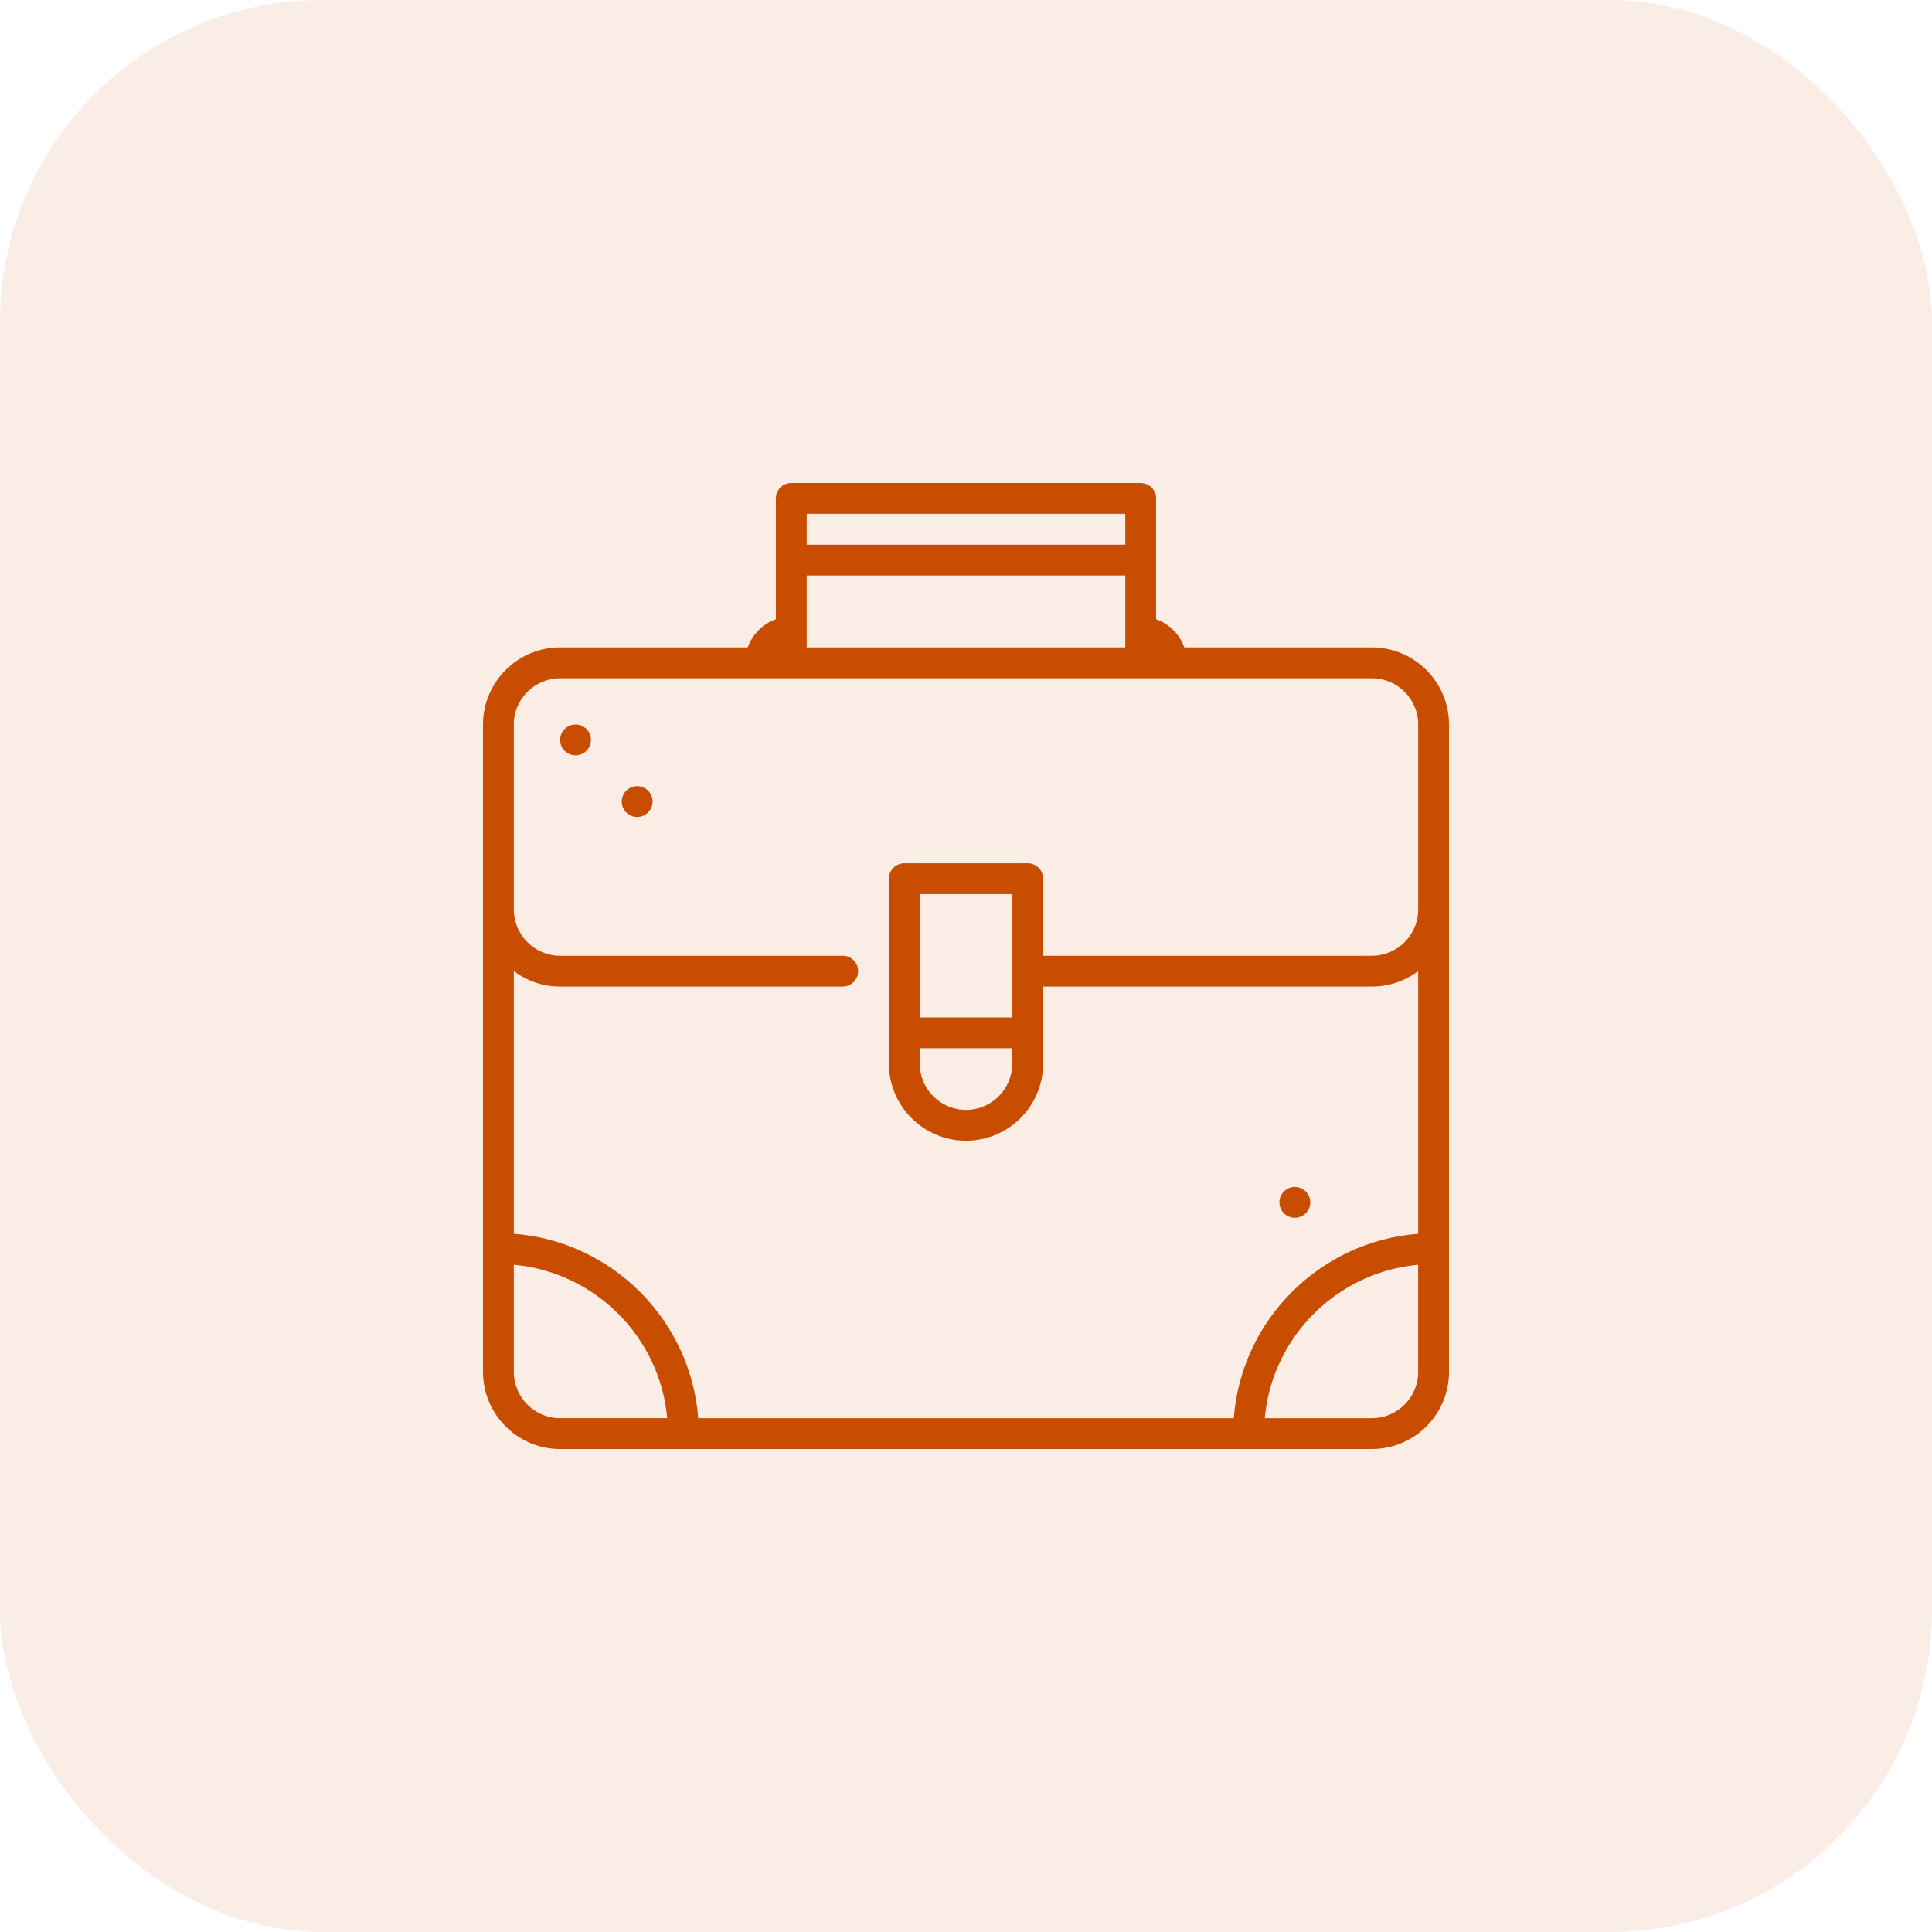
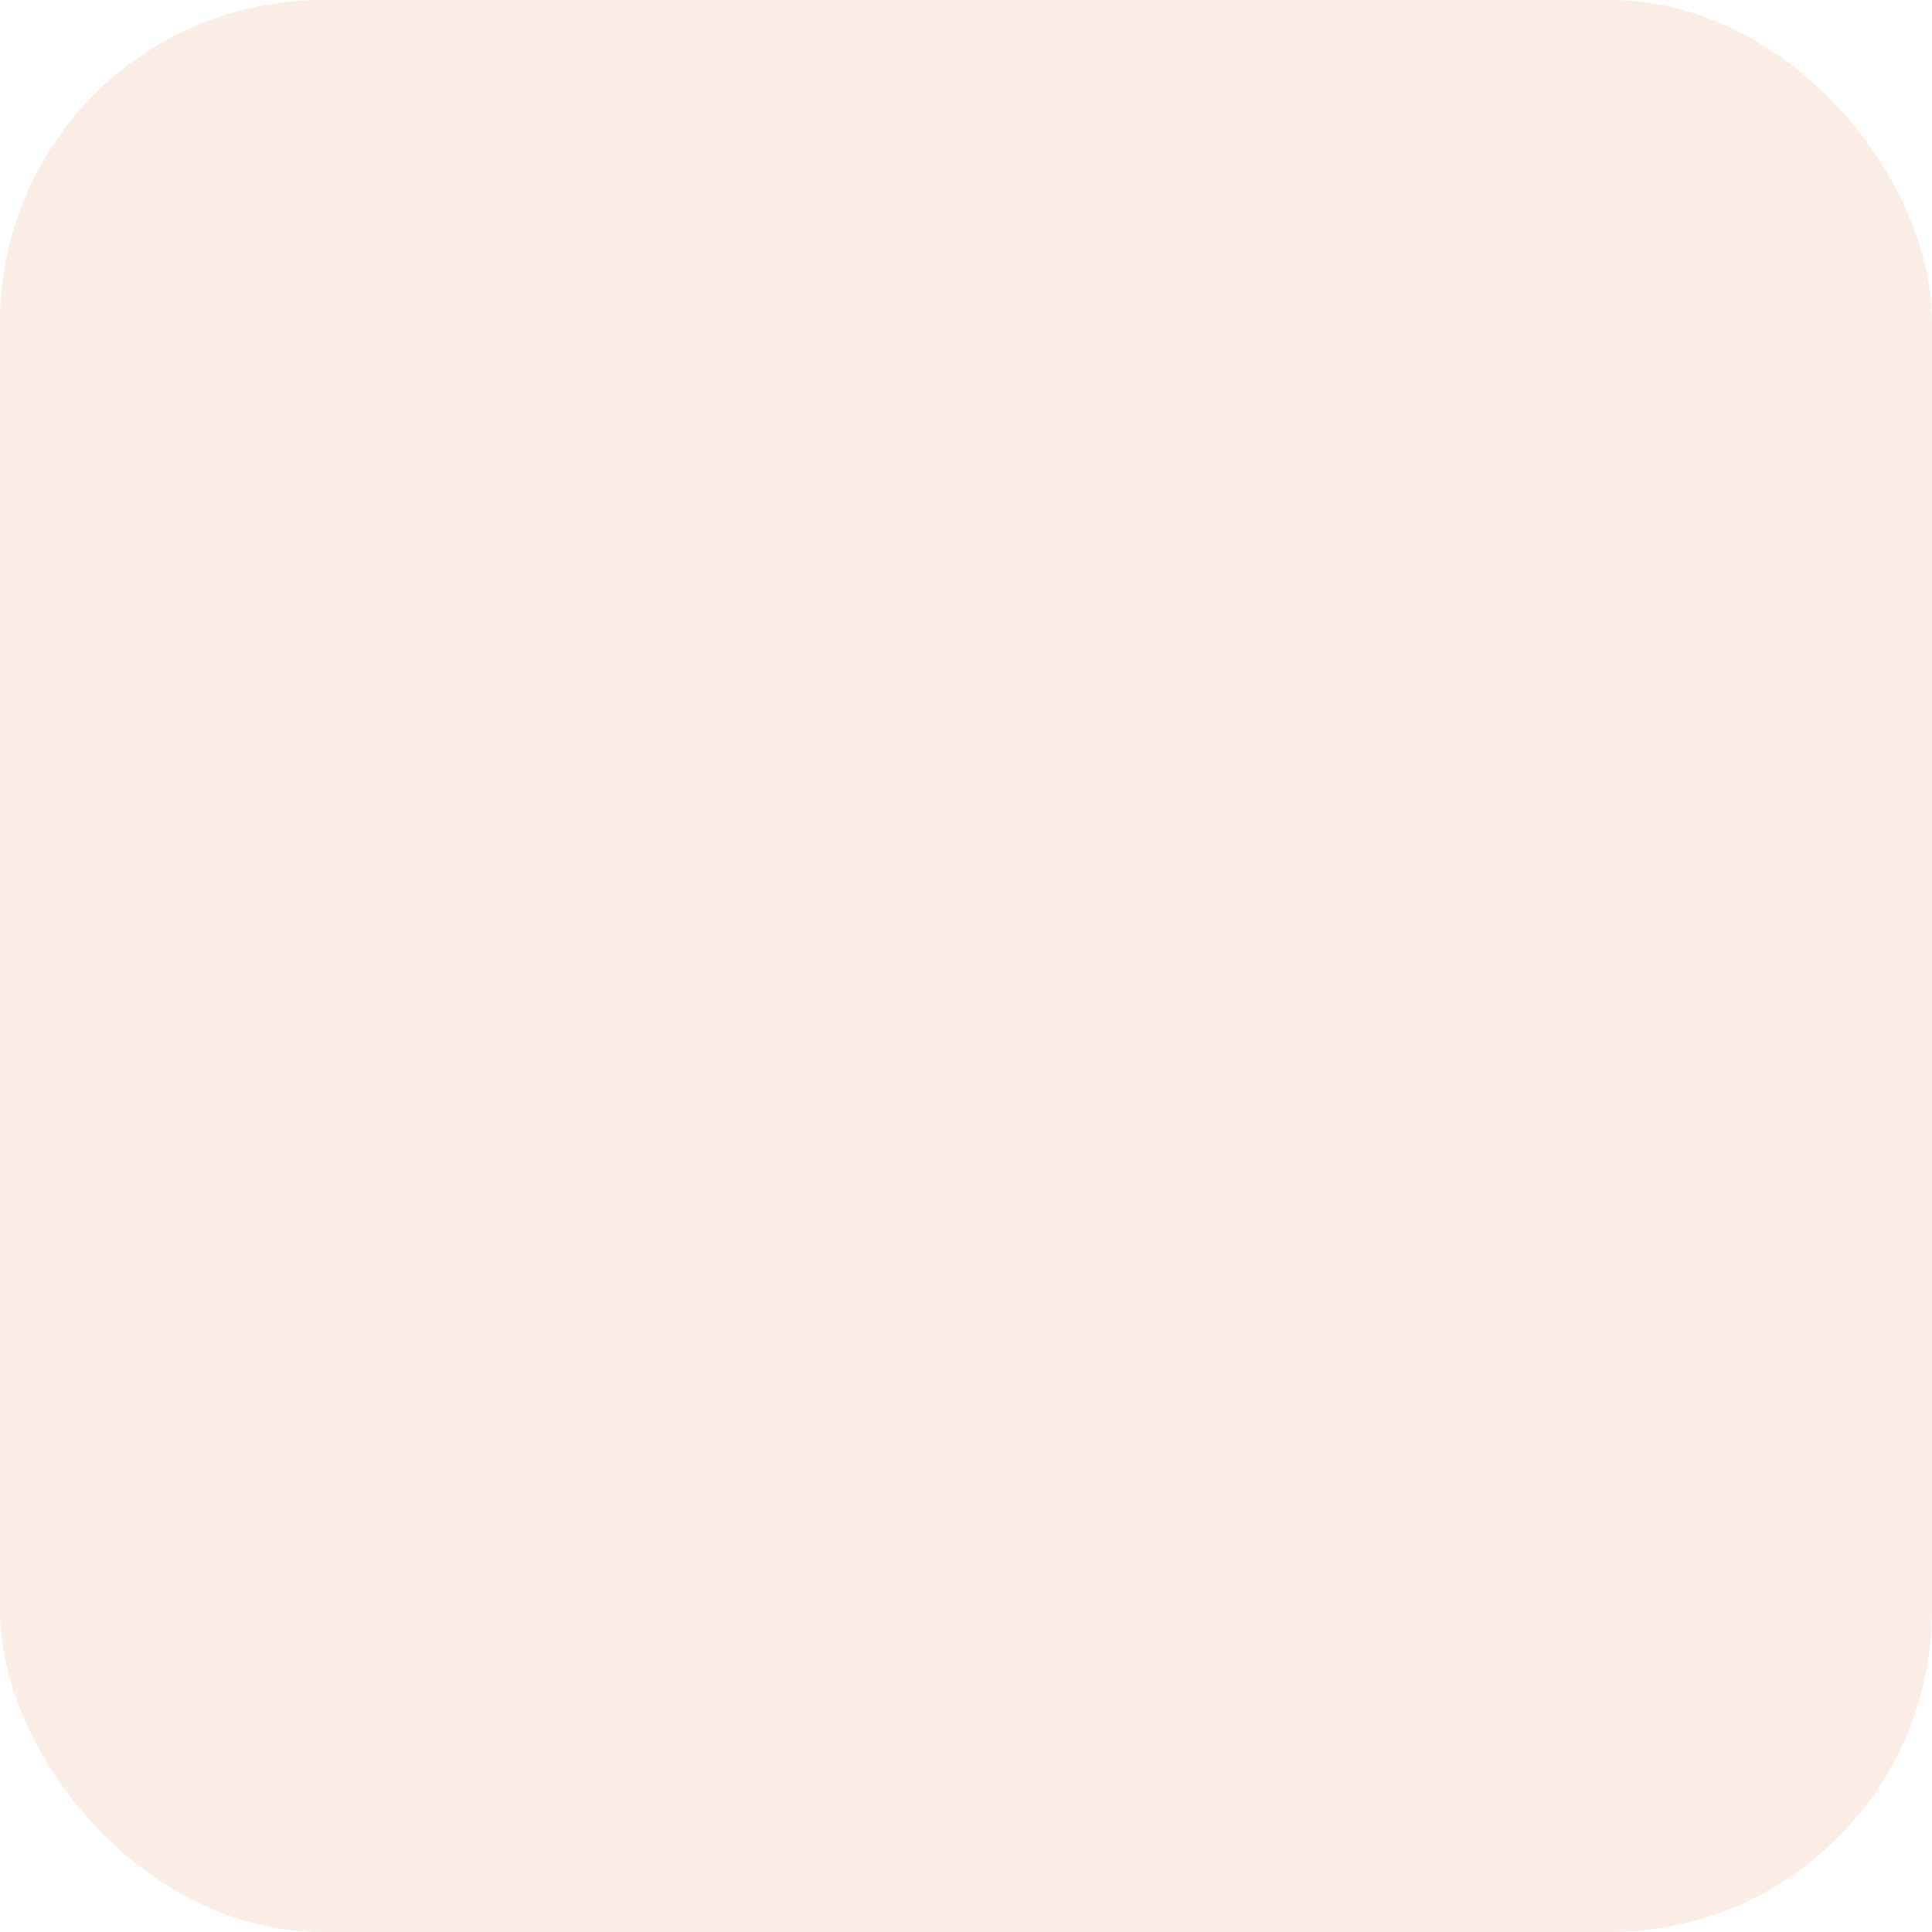
<svg xmlns="http://www.w3.org/2000/svg" width="60" height="60" viewBox="0 0 60 60" fill="none">
  <rect width="60" height="60" rx="10" fill="#C94D00" fill-opacity="0.1" />
  <g clip-path="url(#clip0_8416_19959)">
    <path d="M42.606 20.106H36.779C36.635 19.699 36.312 19.376 35.904 19.231V15.479C35.904 15.214 35.69 15 35.425 15H24.575C24.31 15 24.096 15.214 24.096 15.479V19.231C23.688 19.376 23.365 19.699 23.221 20.106H17.394C16.074 20.106 15 21.18 15 22.5V42.606C15 43.926 16.074 45 17.394 45H42.606C43.926 45 45 43.926 45 42.606V22.5C45 21.18 43.926 20.106 42.606 20.106ZM25.053 15.957H34.947V16.915H25.053V15.957ZM25.053 17.872H34.947V20.106H25.053V17.872ZM17.394 44.043C16.602 44.043 15.957 43.398 15.957 42.606V39.278C18.48 39.507 20.493 41.52 20.722 44.042H17.394V44.043ZM44.043 42.606C44.043 43.398 43.398 44.043 42.606 44.043H39.278C39.507 41.52 41.52 39.507 44.042 39.278V42.606H44.043ZM44.043 28.245C44.043 29.037 43.398 29.681 42.606 29.681H32.394V27.287C32.394 27.023 32.179 26.809 31.915 26.809H28.085C27.821 26.809 27.606 27.023 27.606 27.287V33.032C27.606 34.352 28.68 35.426 30 35.426C31.32 35.426 32.394 34.352 32.394 33.032V30.638H42.606C43.145 30.638 43.642 30.46 44.043 30.158V38.316C40.992 38.549 38.549 40.992 38.316 44.043H21.684C21.451 40.992 19.008 38.549 15.957 38.316V30.158C16.358 30.46 16.855 30.638 17.394 30.638H26.17C26.435 30.638 26.649 30.424 26.649 30.16C26.649 29.895 26.435 29.681 26.17 29.681H17.394C16.602 29.681 15.957 29.037 15.957 28.245V22.5C15.957 21.708 16.602 21.064 17.394 21.064H42.606C43.398 21.064 44.043 21.708 44.043 22.5V28.245ZM28.564 31.596V27.766H31.436V31.596H28.564ZM31.436 32.553V33.032C31.436 33.824 30.792 34.468 30 34.468C29.208 34.468 28.564 33.824 28.564 33.032V32.553H31.436Z" fill="#C94D00" />
-     <path d="M17.873 23.457C18.138 23.457 18.352 23.243 18.352 22.979C18.352 22.714 18.138 22.5 17.873 22.5C17.609 22.5 17.395 22.714 17.395 22.979C17.395 23.243 17.609 23.457 17.873 23.457Z" fill="#C94D00" />
    <path d="M19.787 25.372C20.052 25.372 20.266 25.158 20.266 24.893C20.266 24.629 20.052 24.415 19.787 24.415C19.523 24.415 19.309 24.629 19.309 24.893C19.309 25.158 19.523 25.372 19.787 25.372Z" fill="#C94D00" />
    <path d="M40.213 37.819C40.477 37.819 40.692 37.605 40.692 37.34C40.692 37.076 40.477 36.862 40.213 36.862C39.949 36.862 39.734 37.076 39.734 37.34C39.734 37.605 39.949 37.819 40.213 37.819Z" fill="#C94D00" />
  </g>
  <defs>
    <clipPath id="clip0_8416_19959">
-       <rect width="30" height="30" fill="white" transform="translate(15 15)" />
-     </clipPath>
+       </clipPath>
  </defs>
</svg>